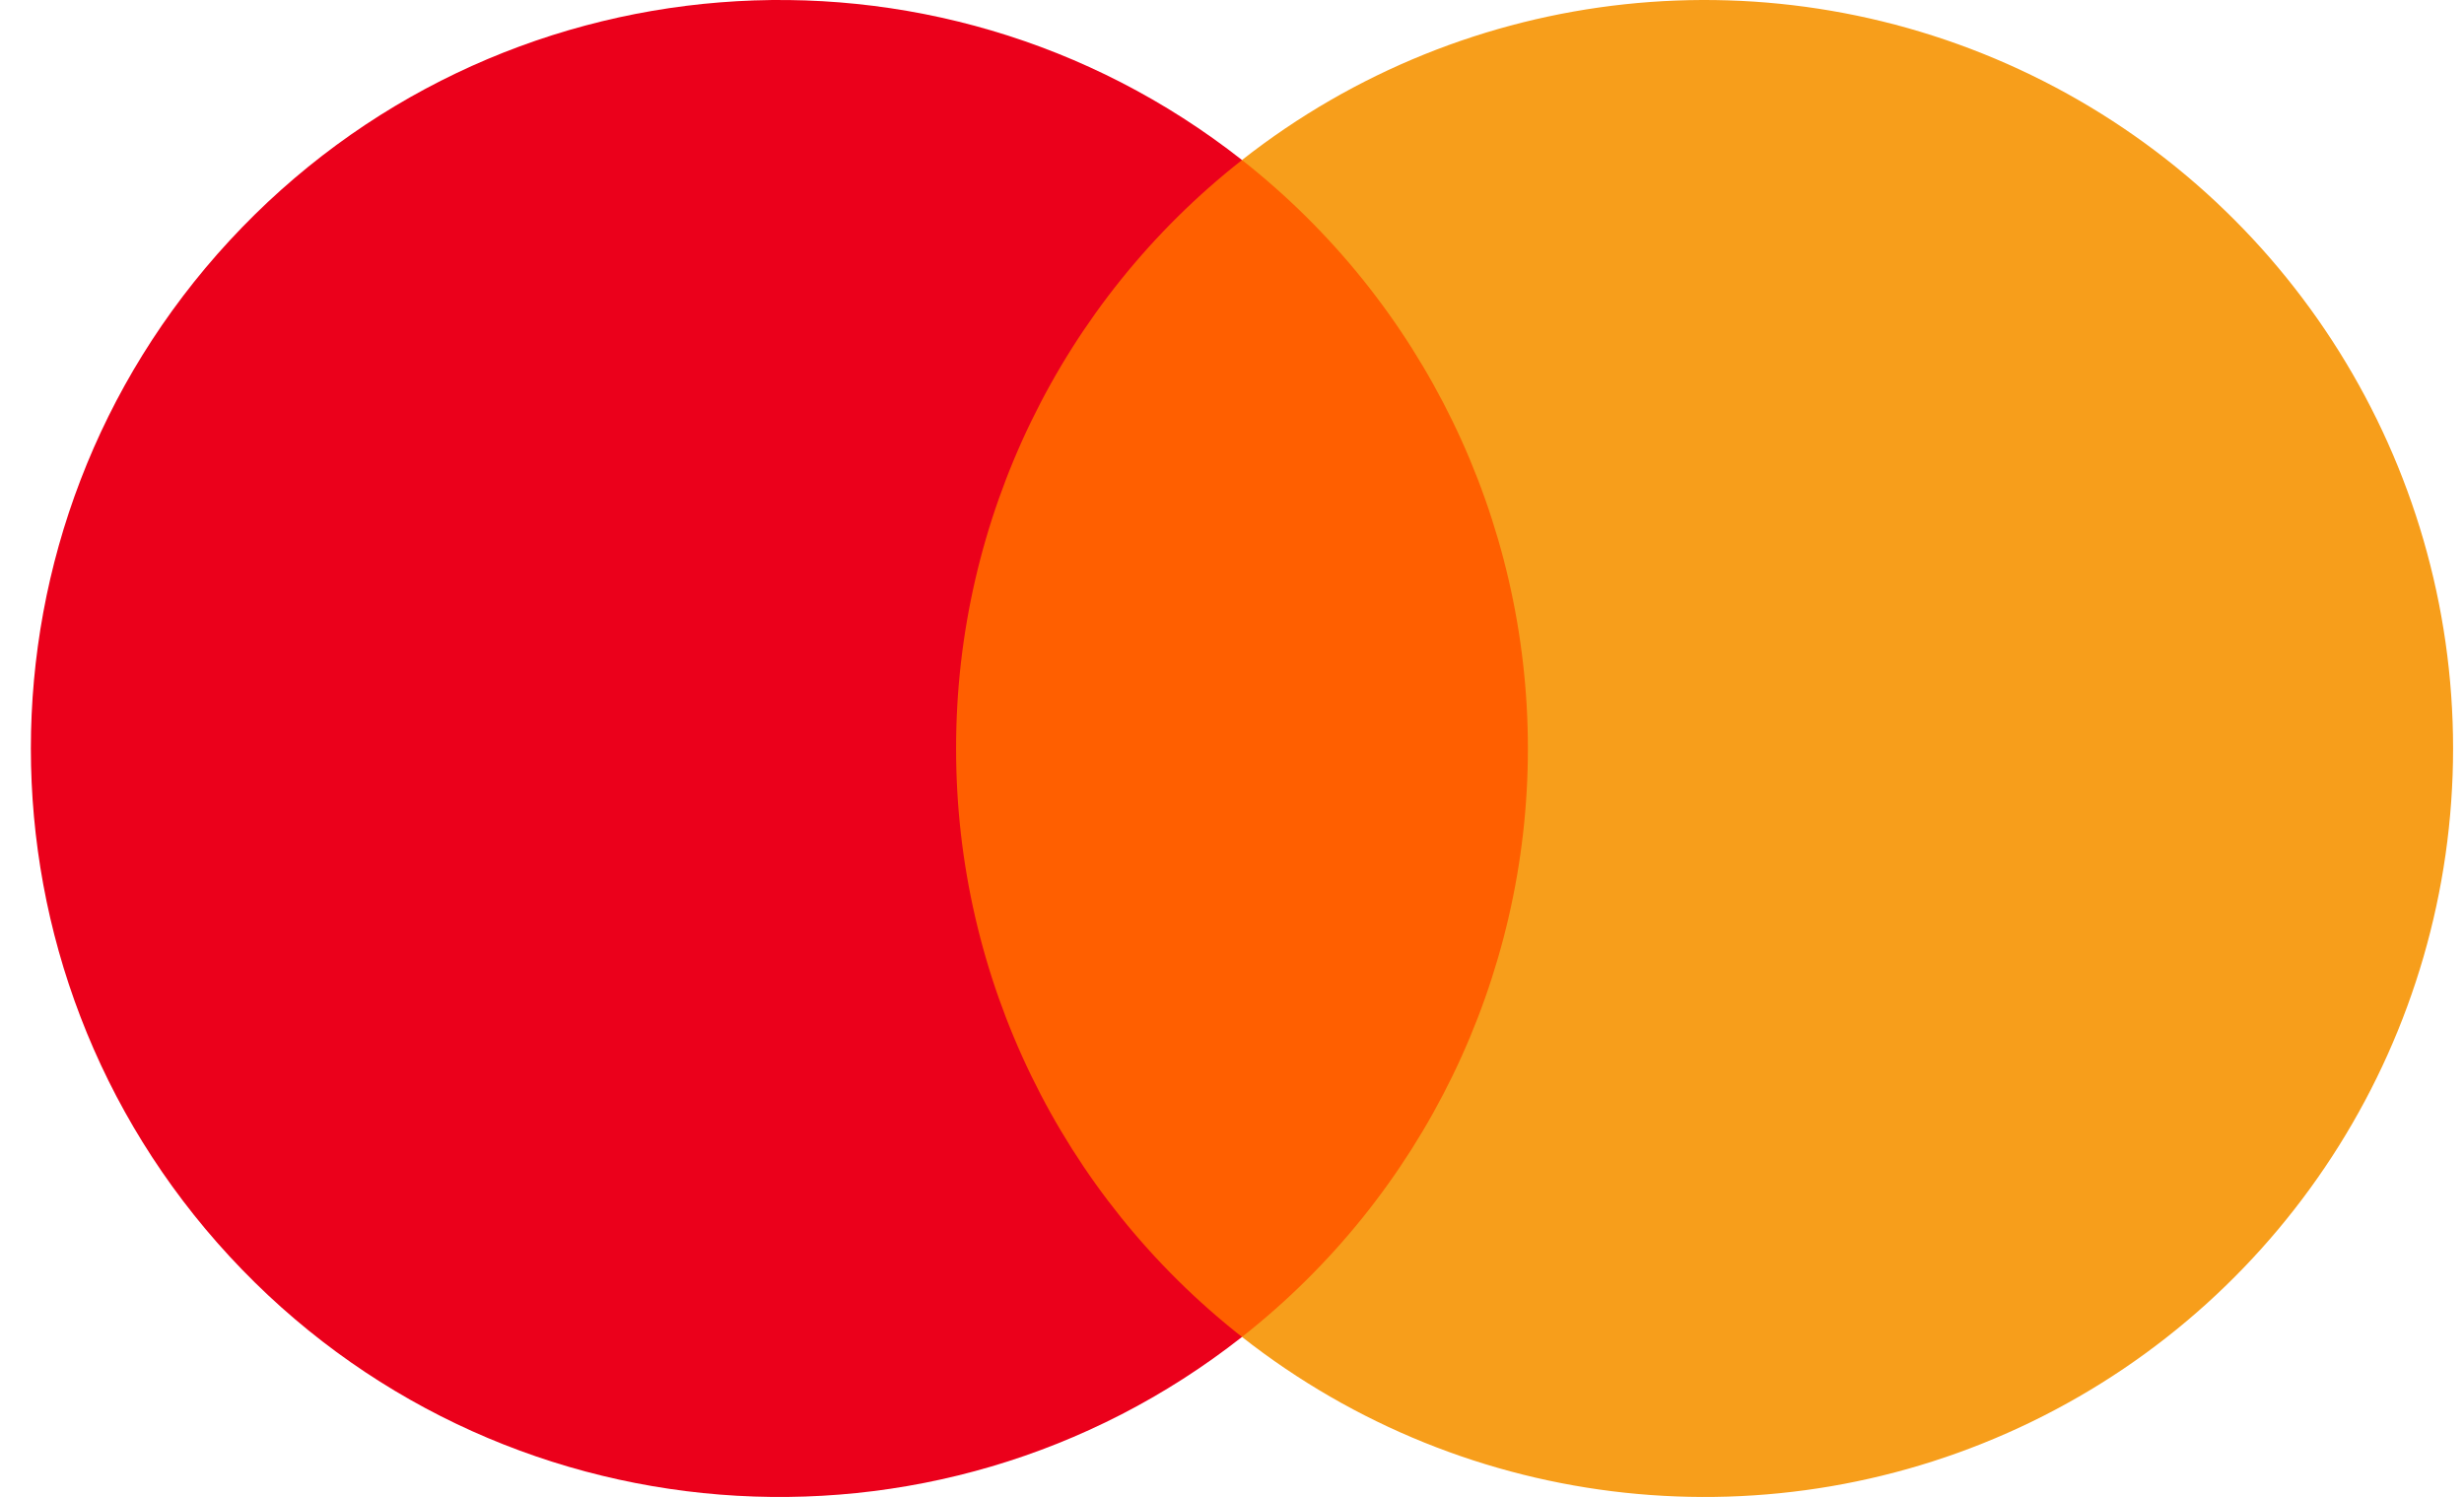
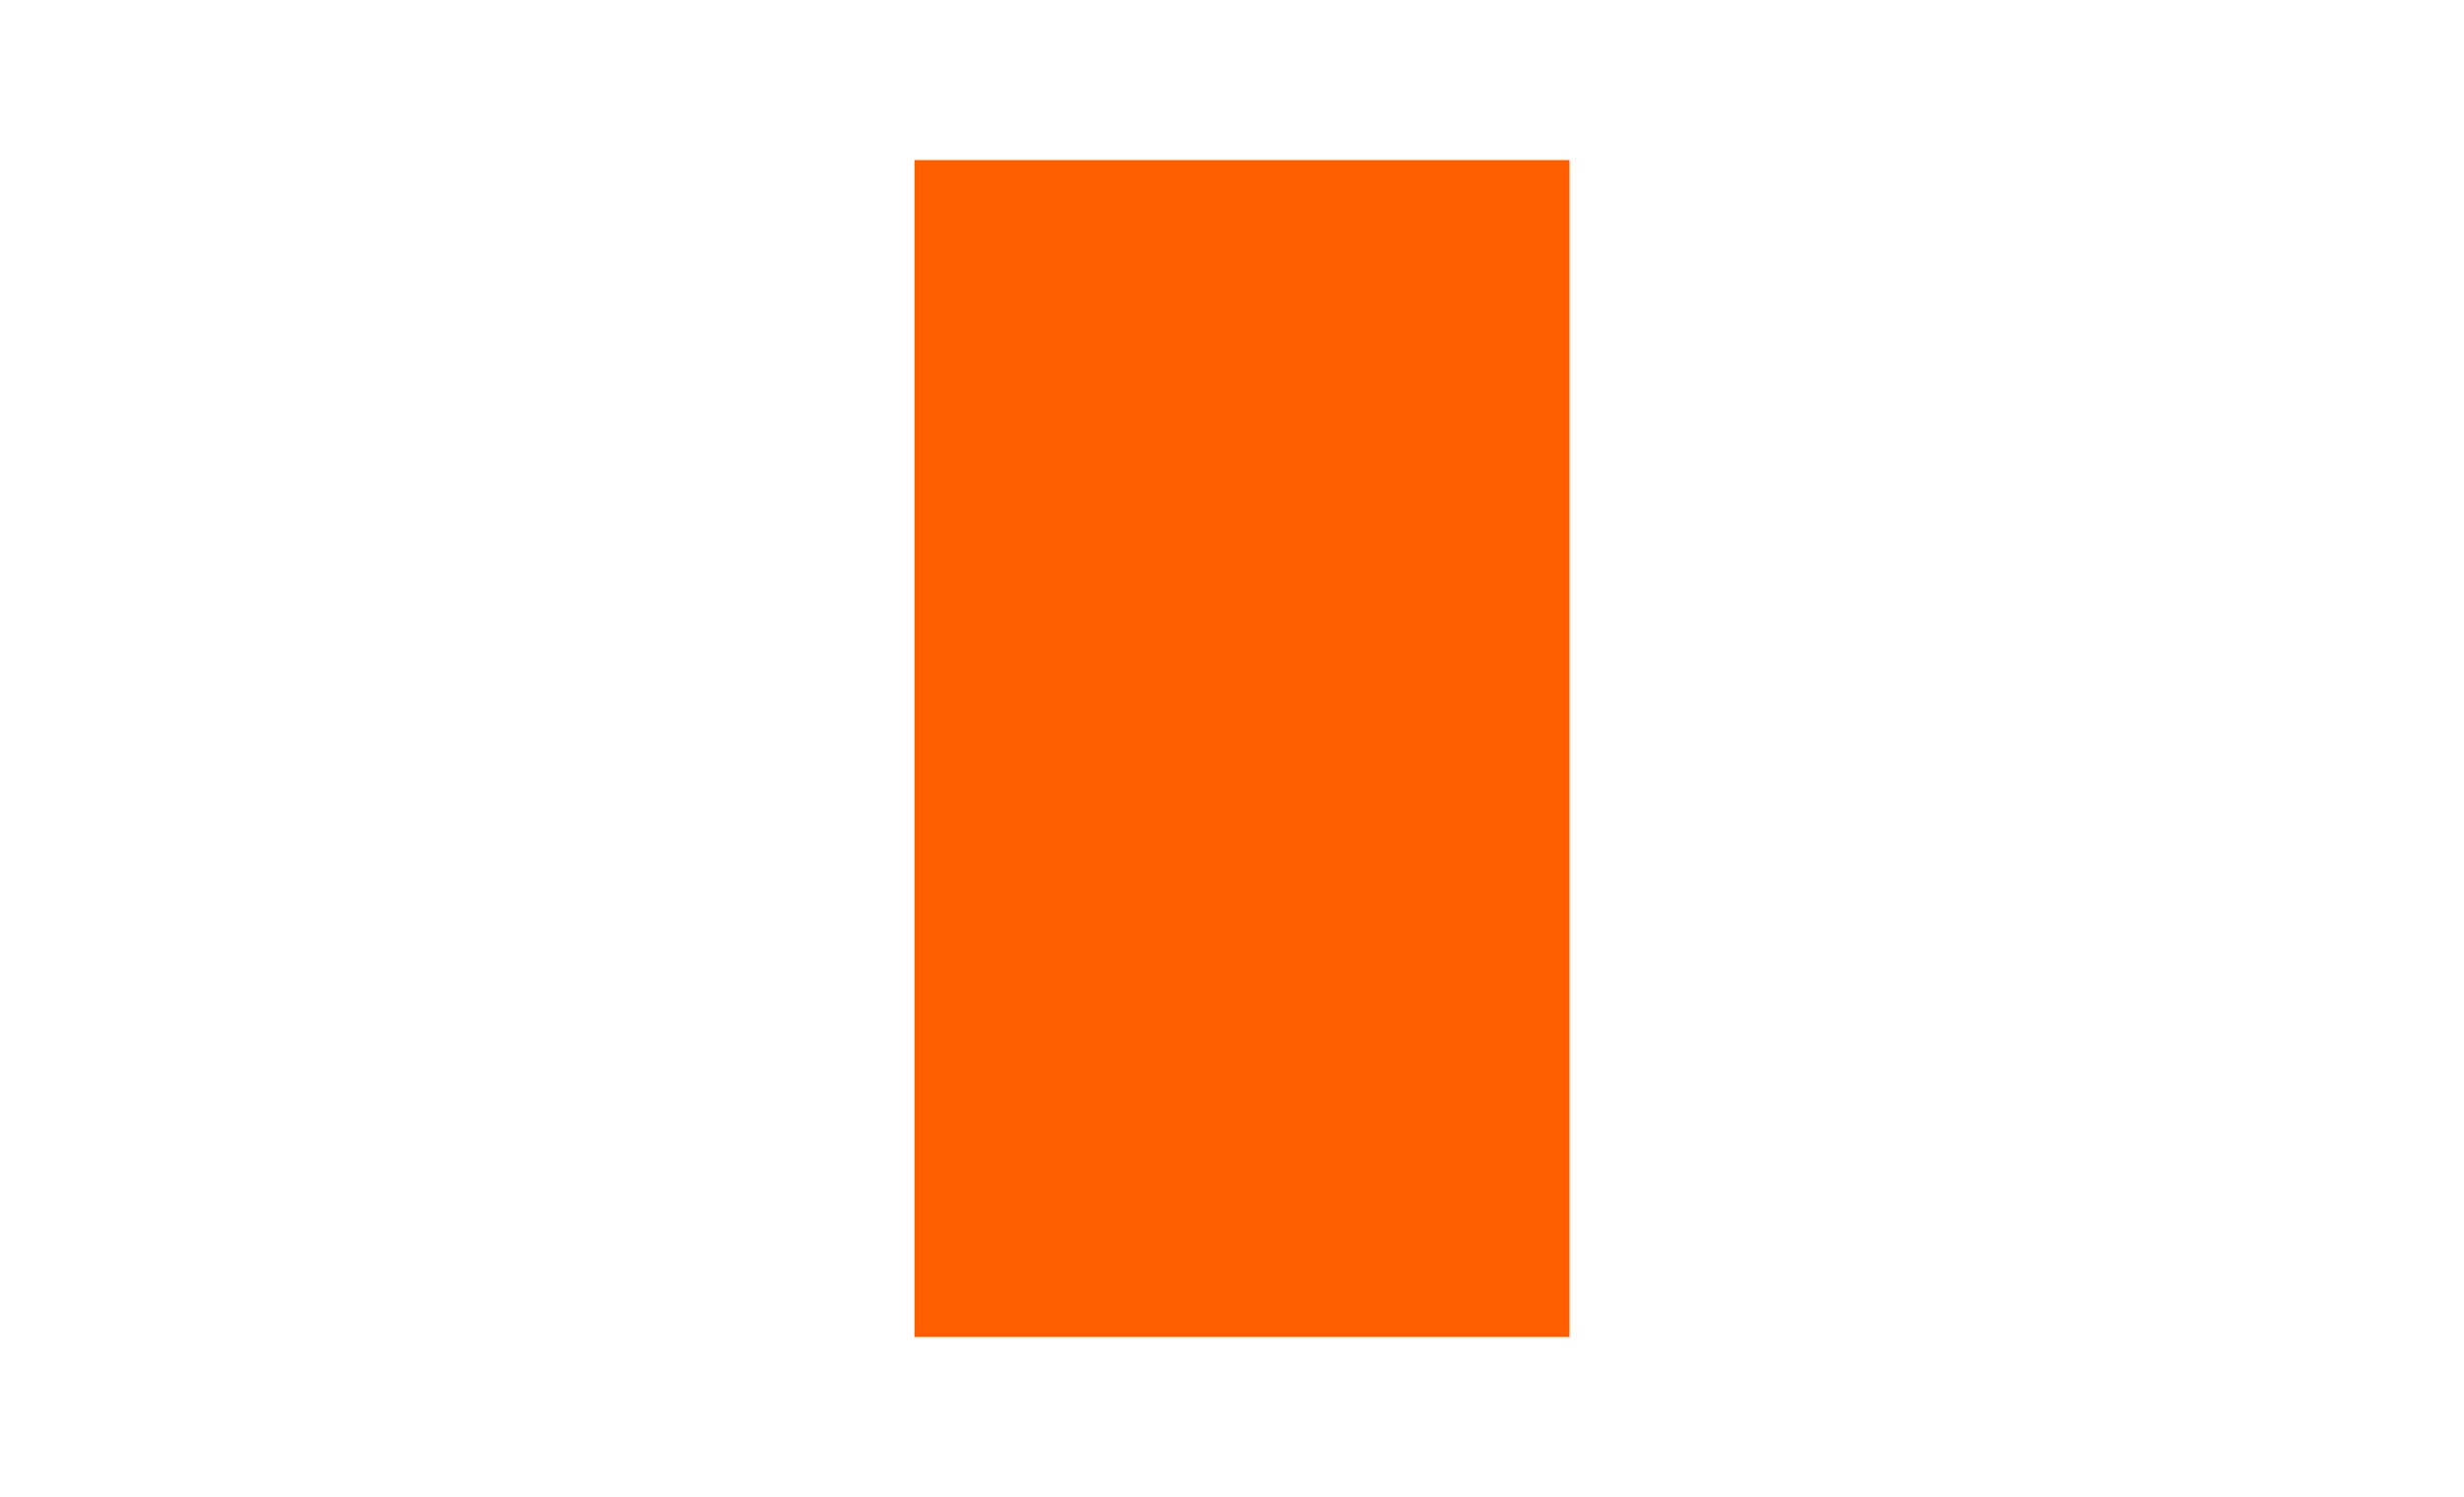
<svg xmlns="http://www.w3.org/2000/svg" width="79" height="48" viewBox="0 0 79 48" fill="none">
  <path d="M50.32 5.132H29.32V42.869H50.32V5.132Z" fill="#FF5F00" />
-   <path d="M30.654 24C30.647 16.636 34.028 9.678 39.821 5.131C29.981 -2.603 15.849 -1.477 7.358 7.717C-1.133 16.912 -1.133 31.088 7.358 40.283C15.849 49.477 29.981 50.603 39.821 42.868C34.028 38.322 30.647 31.364 30.654 24Z" fill="#EB001B" />
-   <path d="M78.65 24C78.65 33.188 73.404 41.57 65.14 45.586C56.876 49.602 47.044 48.547 39.82 42.868C45.608 38.318 48.987 31.362 48.987 24C48.987 16.637 45.608 9.682 39.82 5.131C47.044 -0.547 56.876 -1.602 65.14 2.414C73.404 6.43 78.65 14.812 78.65 24Z" fill="#F79E1B" />
</svg>